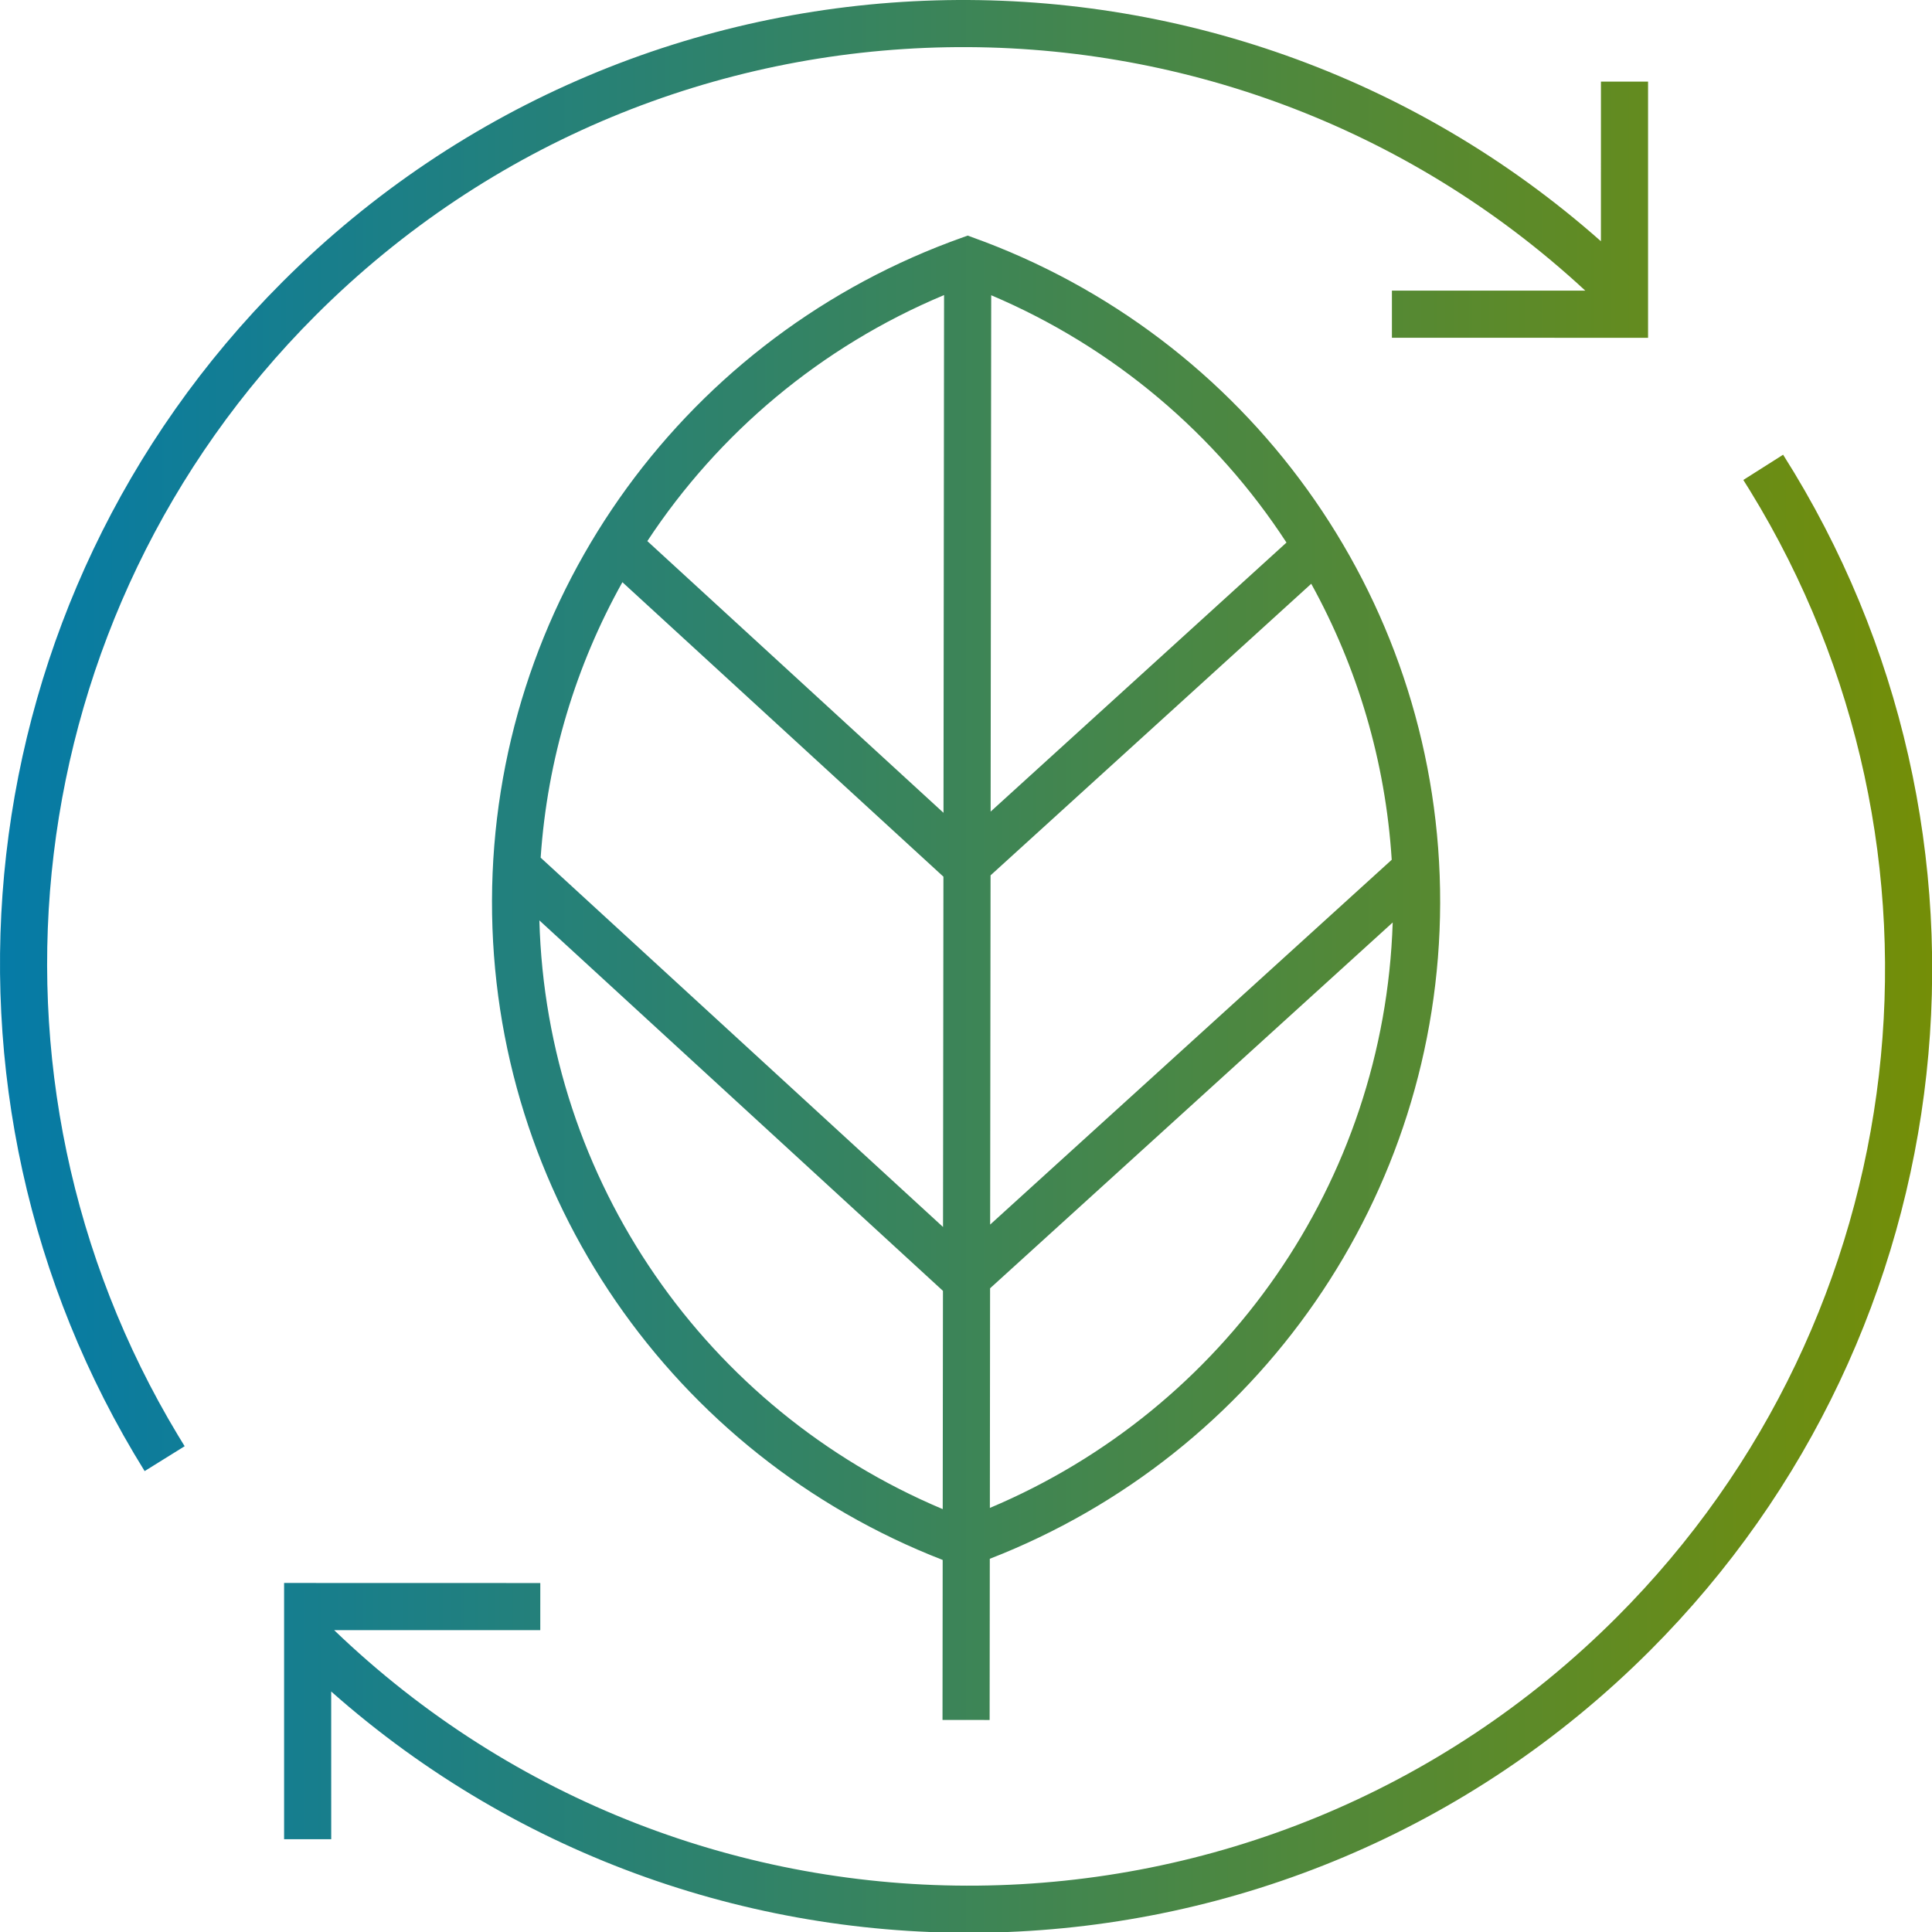
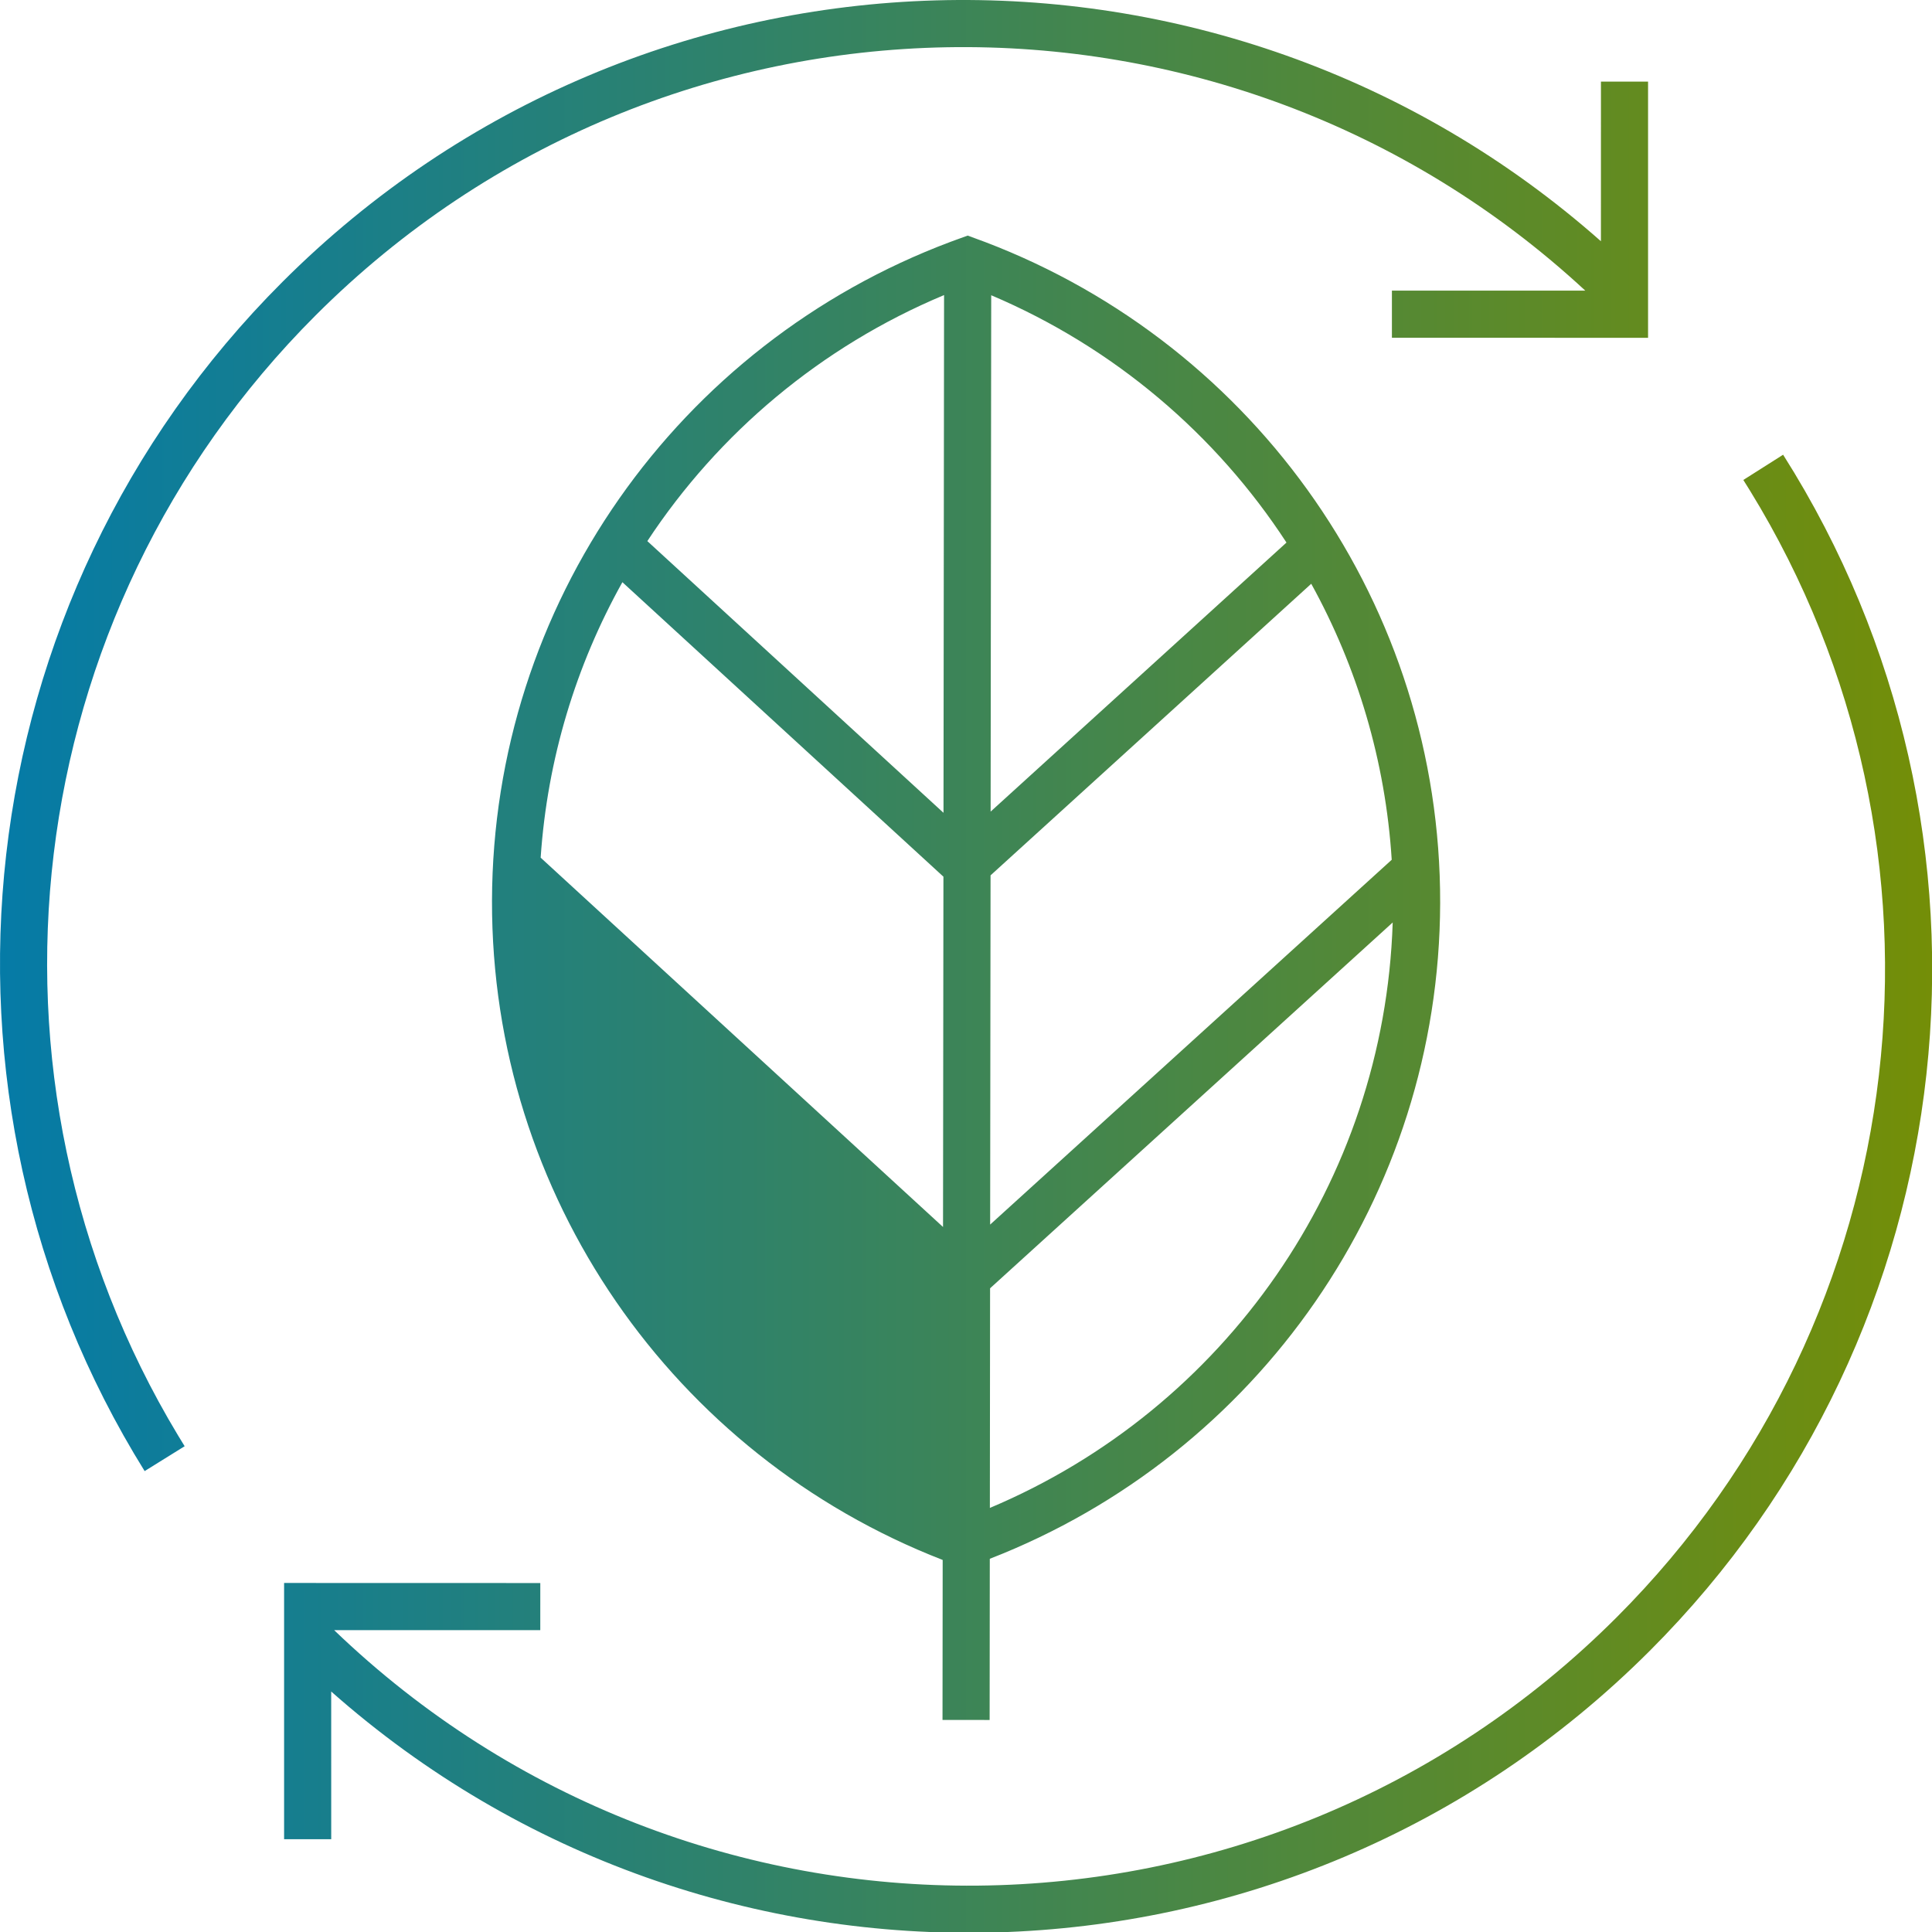
<svg xmlns="http://www.w3.org/2000/svg" width="82px" height="82px" viewBox="0 0 82 82" version="1.1">
  <title>Iconos/Enagas/Degradado/Gases renovables</title>
  <defs>
    <linearGradient x1="100%" y1="50%" x2="0%" y2="50%" id="linearGradient-1">
      <stop stop-color="#798F00" offset="0%" />
      <stop stop-color="#007AAE" offset="100%" />
    </linearGradient>
  </defs>
  <g id="Iconos/Enagas/Degradado/Gases-renovables" stroke="none" stroke-width="1" fill="none" fill-rule="evenodd">
-     <path d="M75.681,19.3 C85.841,35.332 83.626,56.462 70.027,70.06 C54.663,85.424 30.114,86.003 14.057,71.793 L14.058,78.061 L12.058,78.061 L12.058,67.186 L22.932,67.189 L22.931,69.189 L14.182,69.188 C29.406,83.828 53.613,83.646 68.613,68.646 C81.417,55.843 83.61,36.017 74.278,20.829 L73.992,20.371 L75.681,19.3 Z M41.073,9.999 L41.809,10.271 C53.356,14.67 61.151,25.758 61.125,38.33 C61.092,50.776 53.393,61.734 42.01,66.16 L42.003,73.001 L40.003,72.999 L40.01,66.209 C28.566,61.762 20.853,50.727 20.882,38.231 C20.914,25.661 28.763,14.611 40.336,10.267 L40.732,10.122 L41.073,9.999 Z M22.893,39.065 C23.192,50.119 29.98,59.83 40.012,64.052 L40.022,54.788 L22.893,39.065 Z M59.109,39.154 L42.022,54.679 L42.013,64.001 C51.983,59.8 58.753,50.164 59.11,39.166 L59.109,39.154 Z M67.948,10.239 L67.949,3.464 L69.949,3.464 L69.949,14.338 L59.077,14.335 L59.077,12.335 L67.285,12.336 C52.033,-1.788 28.218,-1.437 13.394,13.387 C0.676,26.104 -1.579,45.761 7.557,60.924 L7.837,61.382 L6.139,62.438 C-3.811,46.429 -1.527,25.479 11.98,11.973 C27.343,-3.39 51.89,-3.969 67.948,10.239 Z M26.416,24.71 C24.448,28.234 23.231,32.208 22.947,36.402 L40.025,52.077 L40.042,37.209 L26.416,24.71 Z M55.653,24.777 L42.042,37.153 L42.025,51.975 L59.069,36.491 C58.803,32.293 57.604,28.312 55.653,24.777 Z M40.069,12.524 C34.843,14.71 30.492,18.385 27.475,22.966 L40.045,34.498 L40.069,12.524 Z M42.07,12.531 L42.045,34.447 L54.602,23.028 C51.609,18.435 47.28,14.742 42.07,12.531 Z" id="Combined-Shape" fill="url(#linearGradient-1)" fill-rule="nonzero" />
+     <path d="M75.681,19.3 C85.841,35.332 83.626,56.462 70.027,70.06 C54.663,85.424 30.114,86.003 14.057,71.793 L14.058,78.061 L12.058,78.061 L12.058,67.186 L22.932,67.189 L22.931,69.189 L14.182,69.188 C29.406,83.828 53.613,83.646 68.613,68.646 C81.417,55.843 83.61,36.017 74.278,20.829 L73.992,20.371 L75.681,19.3 Z M41.073,9.999 L41.809,10.271 C53.356,14.67 61.151,25.758 61.125,38.33 C61.092,50.776 53.393,61.734 42.01,66.16 L42.003,73.001 L40.003,72.999 L40.01,66.209 C28.566,61.762 20.853,50.727 20.882,38.231 C20.914,25.661 28.763,14.611 40.336,10.267 L40.732,10.122 L41.073,9.999 Z M22.893,39.065 L40.022,54.788 L22.893,39.065 Z M59.109,39.154 L42.022,54.679 L42.013,64.001 C51.983,59.8 58.753,50.164 59.11,39.166 L59.109,39.154 Z M67.948,10.239 L67.949,3.464 L69.949,3.464 L69.949,14.338 L59.077,14.335 L59.077,12.335 L67.285,12.336 C52.033,-1.788 28.218,-1.437 13.394,13.387 C0.676,26.104 -1.579,45.761 7.557,60.924 L7.837,61.382 L6.139,62.438 C-3.811,46.429 -1.527,25.479 11.98,11.973 C27.343,-3.39 51.89,-3.969 67.948,10.239 Z M26.416,24.71 C24.448,28.234 23.231,32.208 22.947,36.402 L40.025,52.077 L40.042,37.209 L26.416,24.71 Z M55.653,24.777 L42.042,37.153 L42.025,51.975 L59.069,36.491 C58.803,32.293 57.604,28.312 55.653,24.777 Z M40.069,12.524 C34.843,14.71 30.492,18.385 27.475,22.966 L40.045,34.498 L40.069,12.524 Z M42.07,12.531 L42.045,34.447 L54.602,23.028 C51.609,18.435 47.28,14.742 42.07,12.531 Z" id="Combined-Shape" fill="url(#linearGradient-1)" fill-rule="nonzero" />
  </g>
</svg>